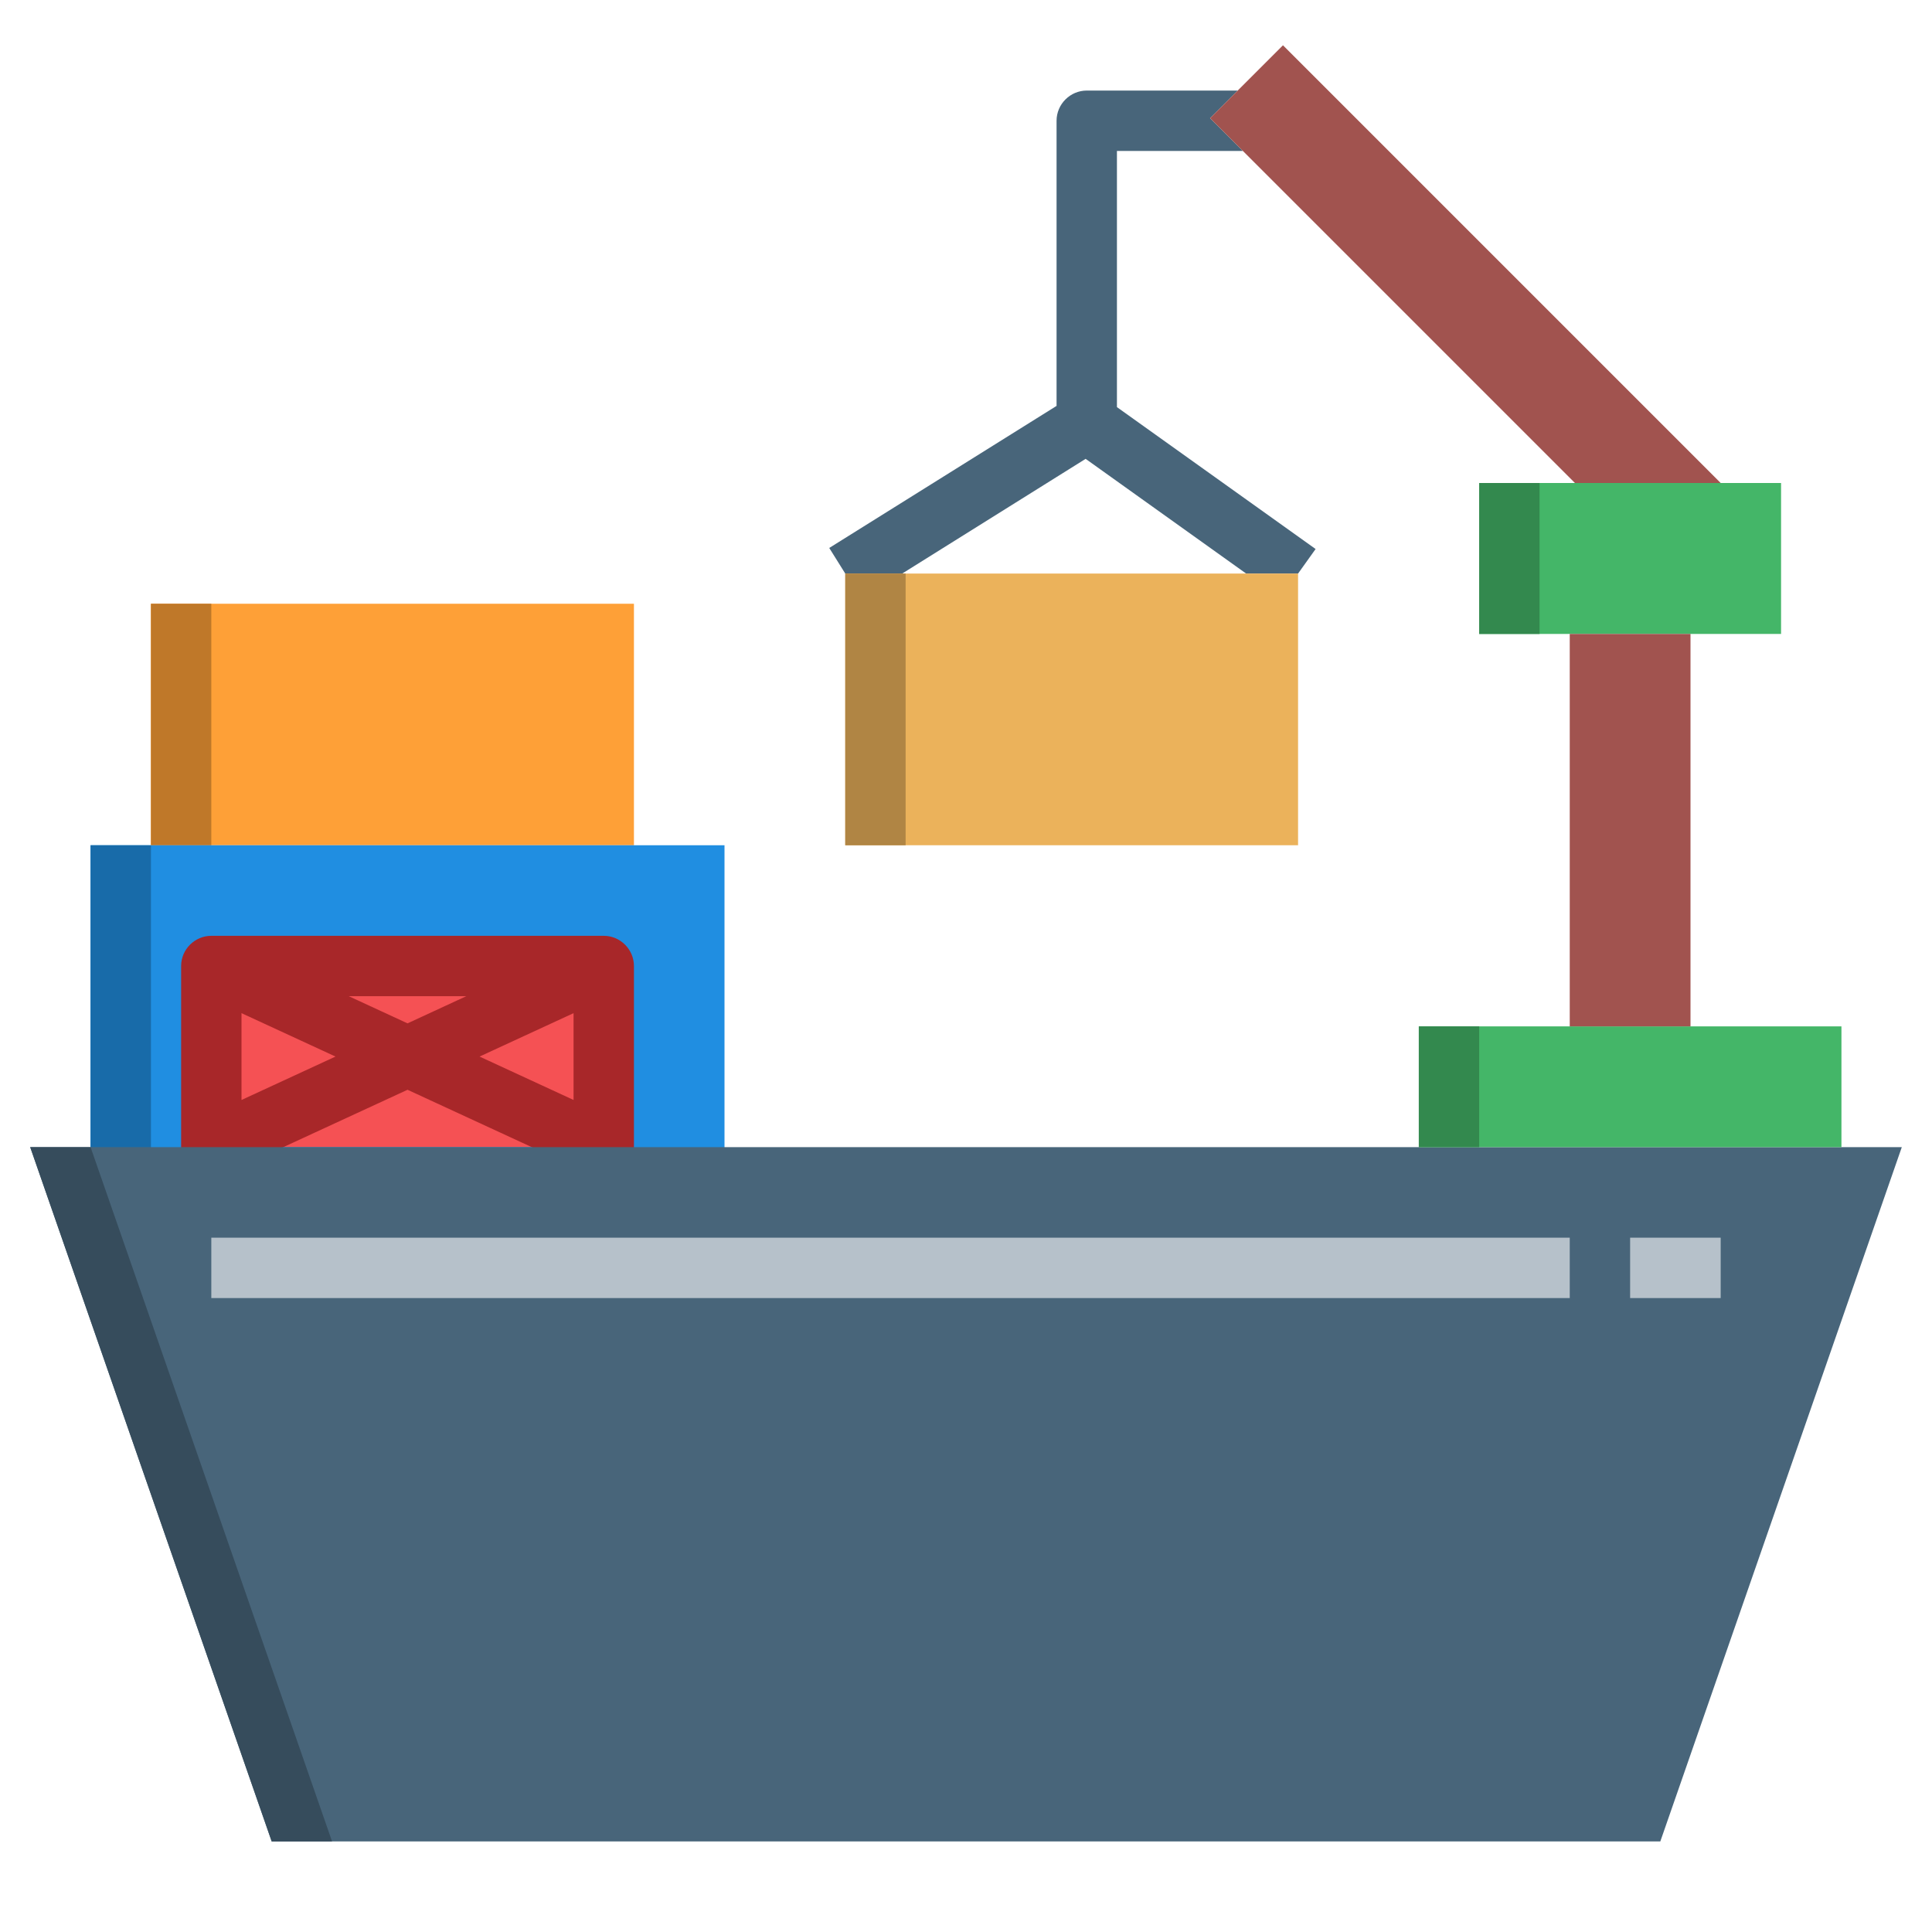
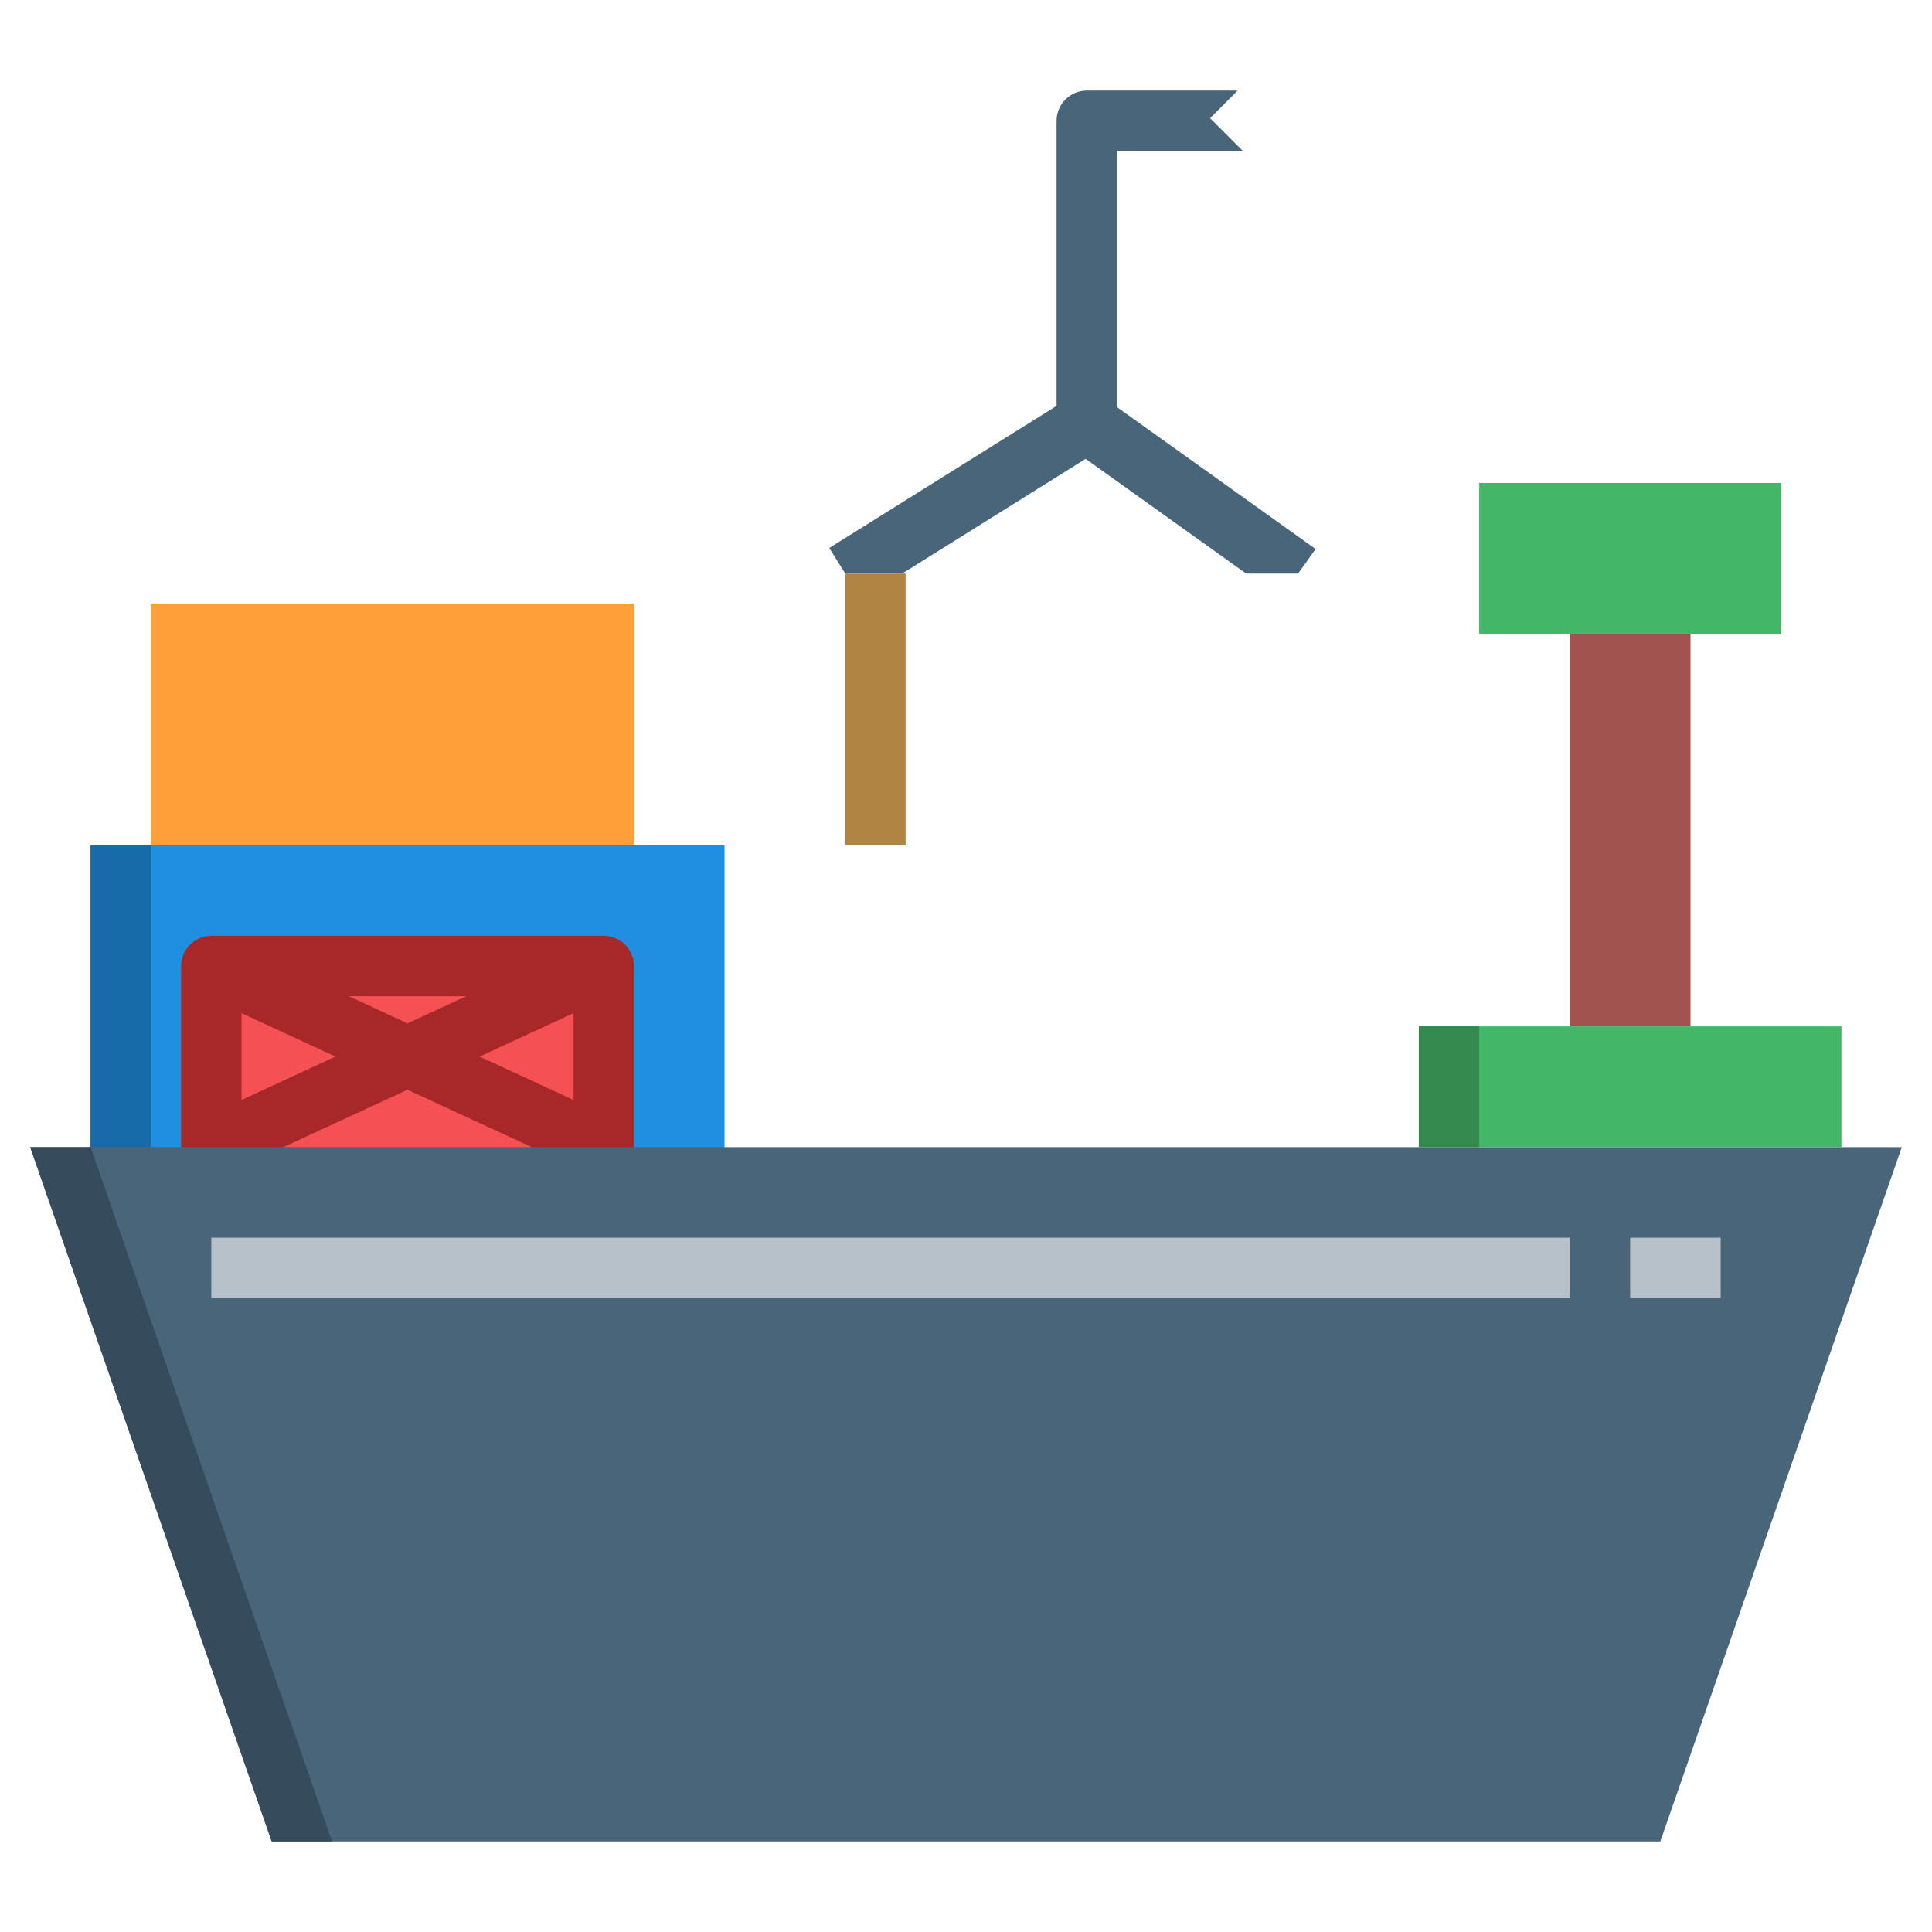
<svg xmlns="http://www.w3.org/2000/svg" width="100%" height="100%" viewBox="0 0 512 512" version="1.1" xml:space="preserve" style="fill-rule:evenodd;clip-rule:evenodd;stroke-linejoin:round;stroke-miterlimit:2;">
  <g id="_21-freight">
    <rect x="40" y="160" width="128" height="64" style="fill:rgb(254,160,55);fill-rule:nonzero;" />
-     <rect x="40" y="160" width="16" height="64" style="fill:rgb(191,120,41);fill-rule:nonzero;" />
    <rect x="24" y="224" width="168" height="88" style="fill:rgb(32,142,225);fill-rule:nonzero;" />
    <rect x="24" y="224" width="16" height="88" style="fill:rgb(24,107,169);fill-rule:nonzero;" />
    <rect x="56" y="256" width="104" height="48" style="fill:rgb(245,81,84);fill-rule:nonzero;" />
    <path d="M160,312C158.842,312.003 157.698,311.751 156.648,311.264L108,288.8L59.352,311.264C58.301,311.749 57.157,312 56,312C51.611,312 48,308.389 48,304L48,256C48,251.611 51.611,248 56,248L160,248C164.389,248 168,251.611 168,256L168,304C168,308.389 164.389,312 160,312ZM127.088,280L152,291.504L152,268.496L127.088,280ZM64,268.496L64,291.504L88.912,280L64,268.496ZM92.424,264L108,271.2L123.576,264L92.424,264Z" style="fill:rgb(168,39,41);fill-rule:nonzero;" />
    <path d="M440,488L72,488L8,304L504,304L440,488Z" style="fill:rgb(72,101,122);fill-rule:nonzero;" />
    <path d="M8,304L72,488L88,488L24,304L8,304Z" style="fill:rgb(54,76,92);fill-rule:nonzero;" />
    <rect x="376" y="272" width="112" height="32" style="fill:rgb(68,182,104);fill-rule:nonzero;" />
    <rect x="376" y="272" width="16" height="32" style="fill:rgb(51,137,78);fill-rule:nonzero;" />
    <rect x="392" y="128" width="80" height="40" style="fill:rgb(68,182,104);fill-rule:nonzero;" />
-     <rect x="392" y="128" width="16" height="40" style="fill:rgb(51,137,78);fill-rule:nonzero;" />
    <rect x="416" y="168" width="32" height="104" style="fill:rgb(161,83,79);fill-rule:nonzero;" />
    <path d="M296,40L329.376,40L320.688,31.312L328,24L288,24C283.611,24 280,27.611 280,32L280,107.568L219.76,145.216L224,152L239.088,152L287.704,121.6L330.24,152L344,152L348.648,145.496L296,107.888L296,40Z" style="fill:rgb(72,101,122);fill-rule:nonzero;" />
-     <path d="M417.376,128L320.688,31.312L340,12L456,128L417.376,128Z" style="fill:rgb(161,83,79);fill-rule:nonzero;" />
-     <rect x="224" y="152" width="120" height="72" style="fill:rgb(235,178,91);fill-rule:nonzero;" />
    <rect x="224" y="152" width="16" height="72" style="fill:rgb(176,133,68);fill-rule:nonzero;" />
    <g>
      <rect x="56" y="328" width="360" height="16" style="fill:rgb(182,193,202);fill-rule:nonzero;" />
      <rect x="432" y="328" width="24" height="16" style="fill:rgb(182,193,202);fill-rule:nonzero;" />
    </g>
  </g>
</svg>